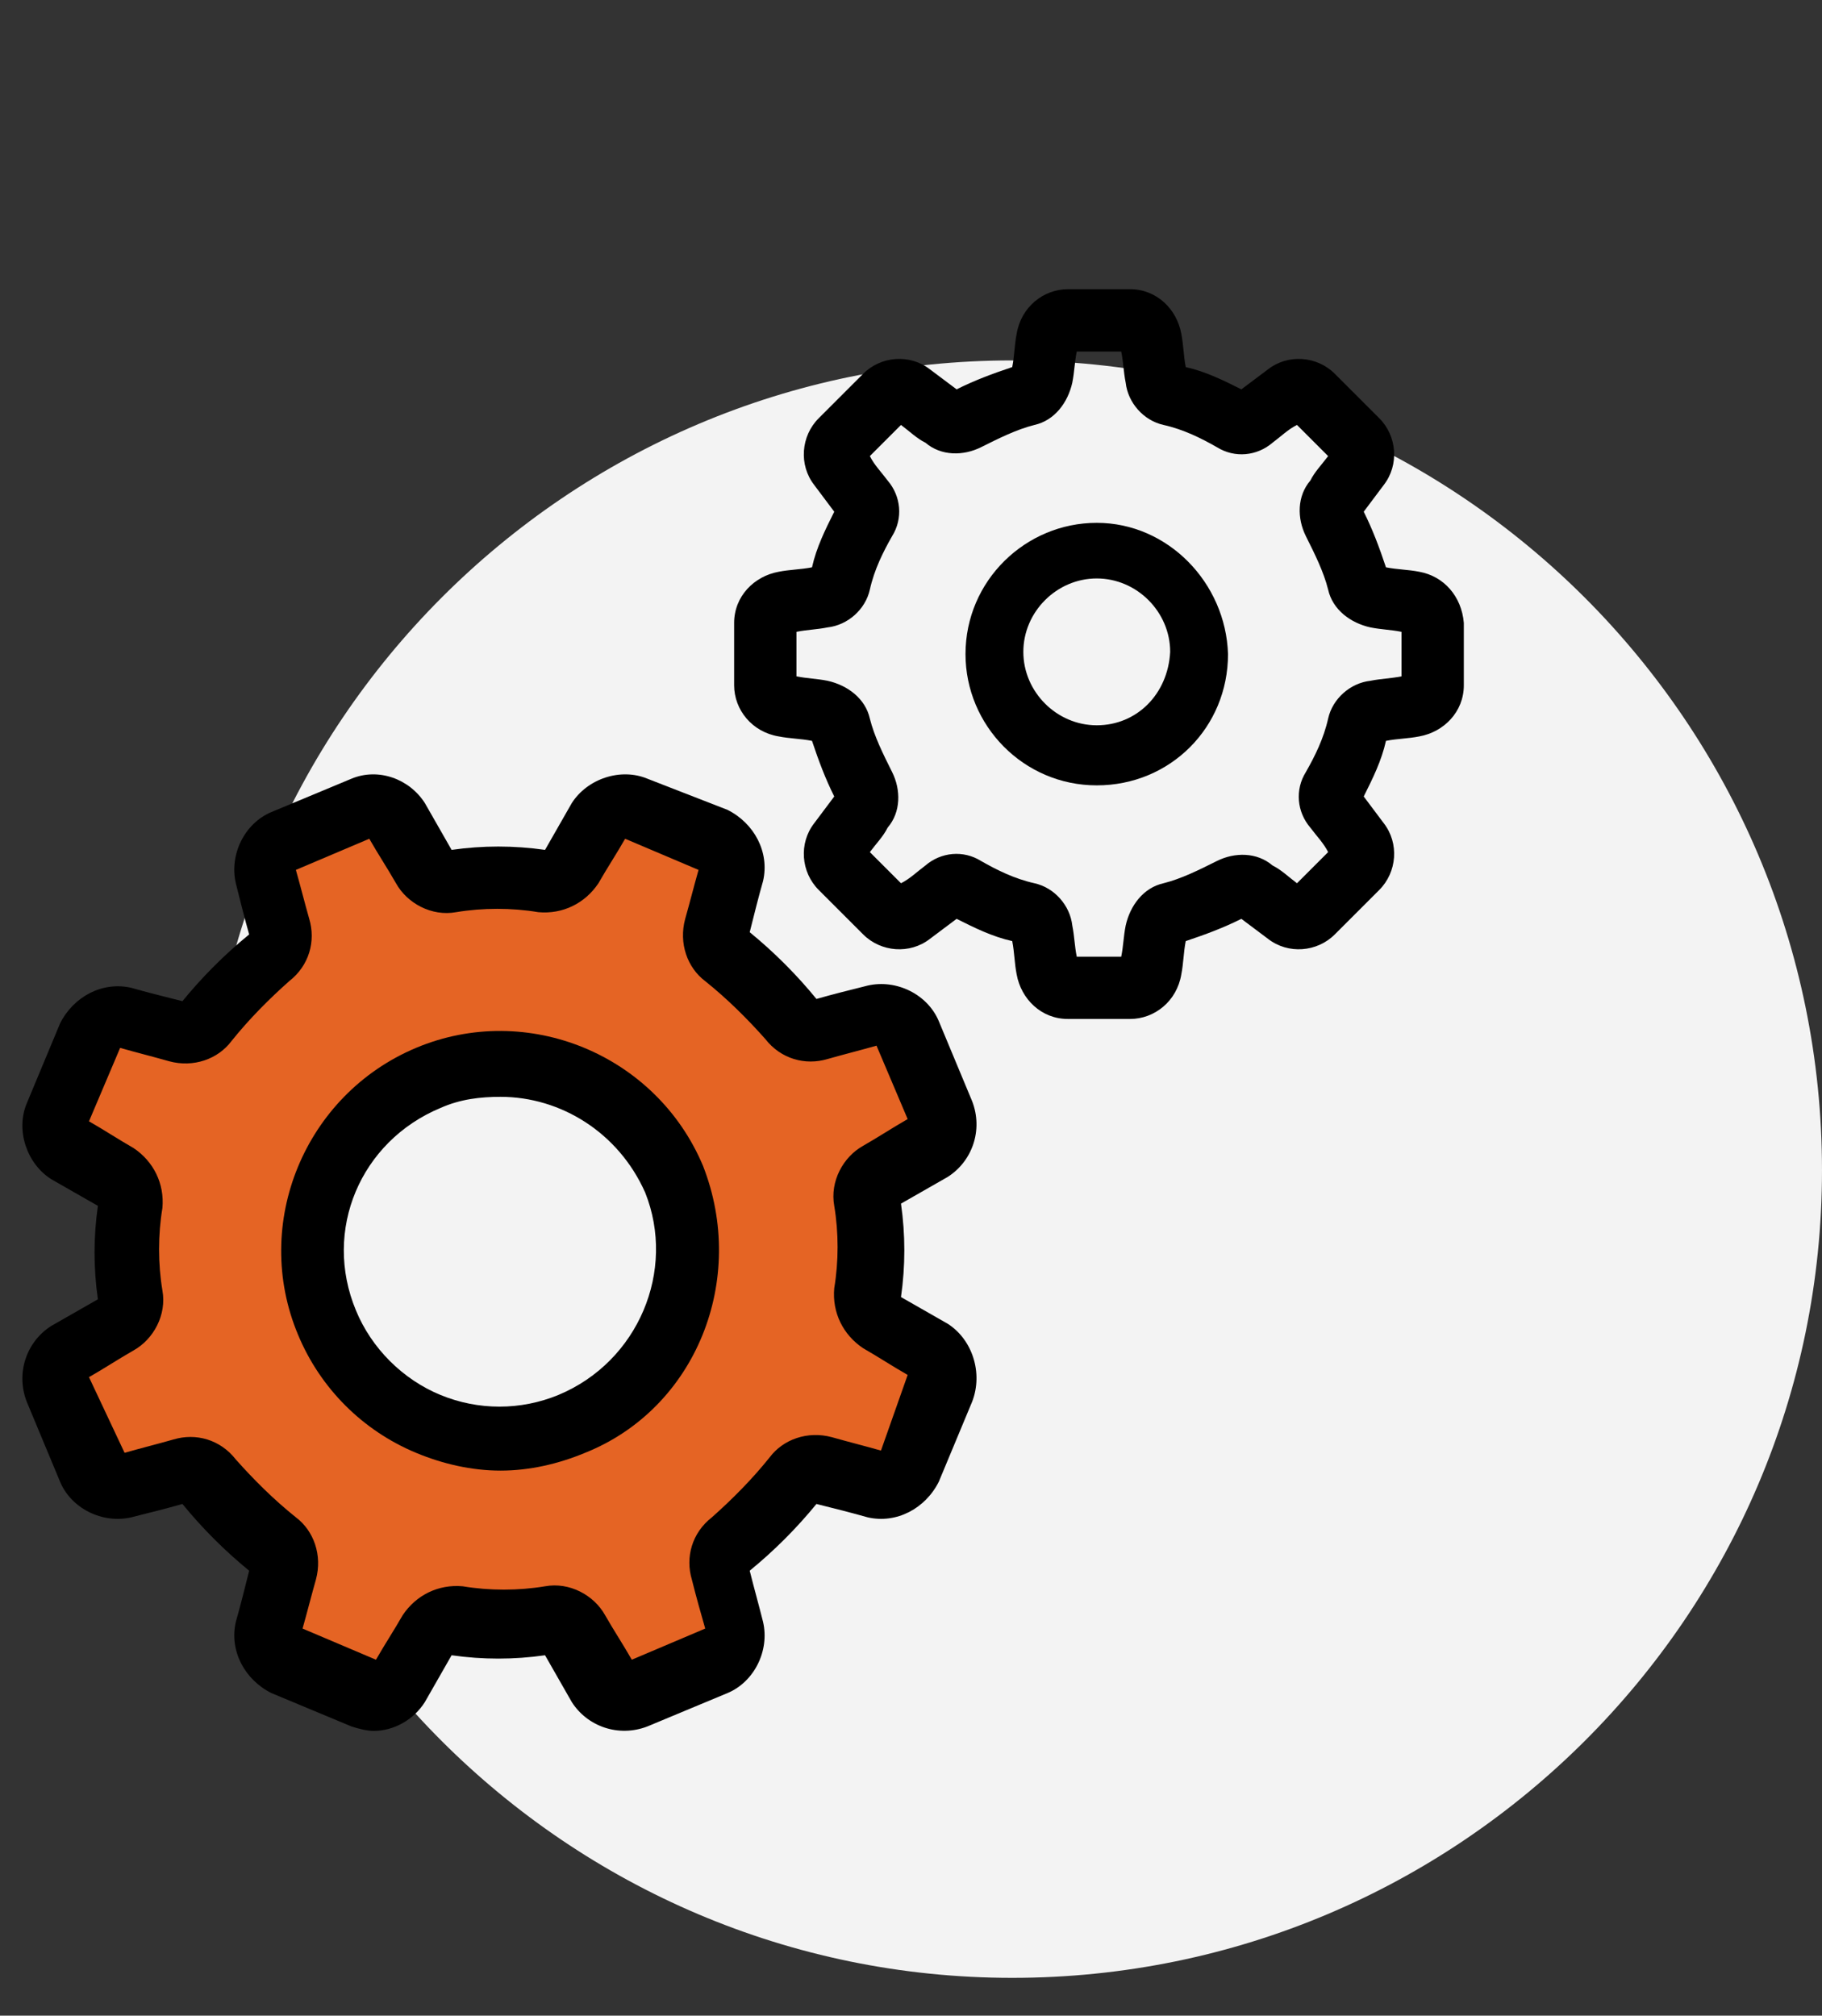
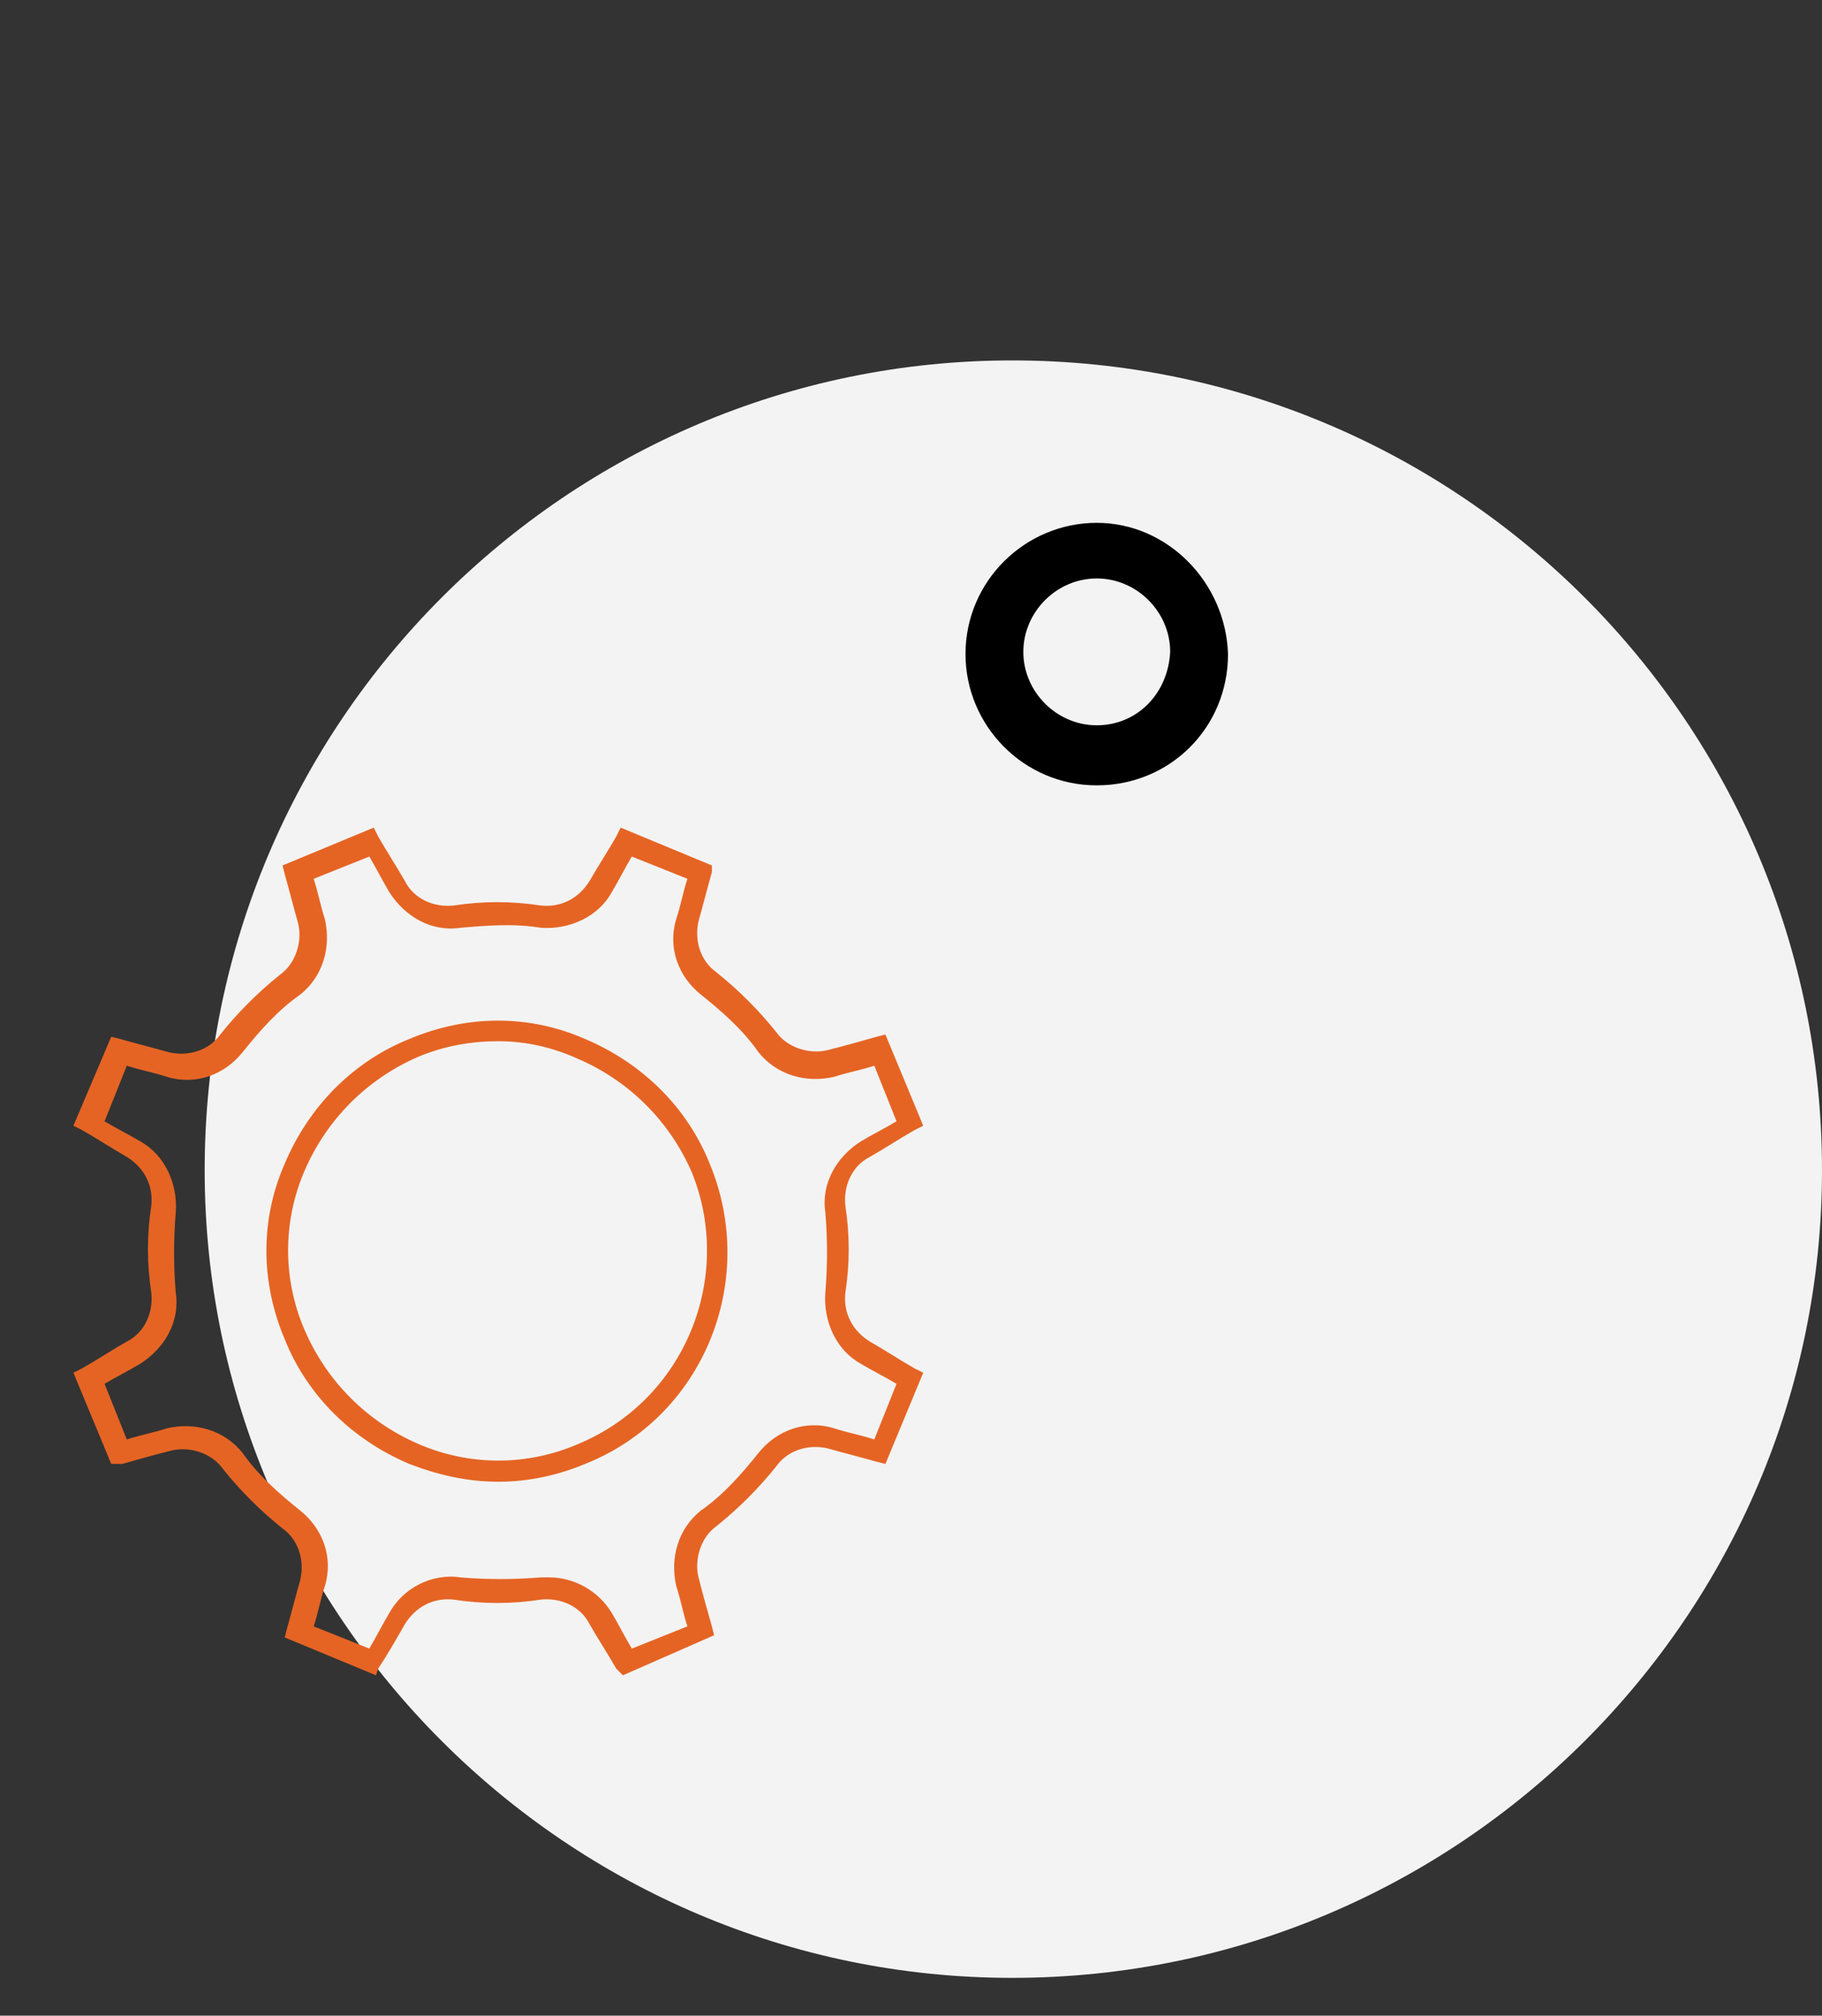
<svg xmlns="http://www.w3.org/2000/svg" version="1.1" id="Capa_1" x="0px" y="0px" viewBox="0 0 81.9 90.6" style="enable-background:new 0 0 81.9 90.6;" xml:space="preserve">
  <rect x="0" y="0" width="81.9" height="90.6" fill="#333333" stroke="none" />
  <style type="text/css"> .st0{fill:#F3F3F3;} .st1{fill:#E56424;} </style>
  <g>
    <path class="st0" d="M45.5,16.2c20.1,0,36.4,16.3,36.4,36.4c0,20-16.3,36.3-36.4,36.3c-20,0-36.3-16.3-36.3-36.3 C9.2,32.5,25.5,16.2,45.5,16.2L45.5,16.2z" />
  </g>
-   <path class="st1" d="M104.6,63.2L104.6,63.2c-6.3,0-11.4-5.1-11.4-11.4V31.8c0-6.3,5.1-11.4,11.4-11.4h0c6.3,0,11.4,5.1,11.4,11.4 v19.9C116,58.1,110.9,63.2,104.6,63.2z" />
  <g> </g>
  <g> </g>
  <g> </g>
  <g> </g>
  <g> </g>
  <g> </g>
  <g> </g>
  <g> </g>
  <g> </g>
  <g> </g>
  <g> </g>
  <g> </g>
  <g> </g>
  <g> </g>
  <g> </g>
  <g>
    <g>
-       <path class="st1" d="M37.3,47.8c-1.1,0.3-2.2-0.1-2.8-0.9c-0.8-1-1.7-1.9-2.7-2.6c-0.9-0.7-1.2-1.8-0.9-2.8 c0.2-0.7,0.4-1.5,0.6-2.2l-3.3-1.4c-0.4,0.7-0.8,1.3-1.2,2c-0.5,0.9-1.6,1.5-2.7,1.3c-1.2-0.2-2.5-0.2-3.7,0 c-1.1,0.1-2.1-0.4-2.7-1.3c-0.4-0.7-0.8-1.3-1.2-2l-3.3,1.4c0.2,0.7,0.4,1.5,0.6,2.2c0.3,1.1-0.1,2.2-0.9,2.8 c-1,0.8-1.9,1.7-2.6,2.7c-0.7,0.9-1.8,1.2-2.8,0.9c-0.7-0.2-1.5-0.4-2.2-0.6L4,50.5c0.7,0.4,1.3,0.8,2,1.2c1,0.5,1.5,1.6,1.3,2.7 c-0.2,1.2-0.2,2.5,0,3.7c0.1,1.1-0.4,2.1-1.3,2.7c-0.7,0.4-1.3,0.8-2,1.2l1.4,3.3c0.7-0.2,1.5-0.4,2.2-0.6 c1.1-0.3,2.2,0.1,2.8,0.9c0.8,1,1.7,1.9,2.7,2.6c0.9,0.7,1.2,1.8,0.9,2.8c-0.2,0.7-0.4,1.5-0.6,2.2l3.3,1.4c0.4-0.6,0.8-1.3,1.2-2 c0.5-0.9,1.6-1.5,2.7-1.3c1.2,0.2,2.5,0.2,3.7,0c1.1-0.1,2.1,0.4,2.7,1.3c0.4,0.7,0.8,1.3,1.2,2l3.3-1.4c-0.2-0.7-0.4-1.5-0.6-2.2 c-0.3-1.1,0.1-2.2,0.9-2.8c1-0.8,1.9-1.7,2.6-2.7c0.7-0.9,1.8-1.2,2.8-0.9c0.7,0.2,1.5,0.4,2.2,0.6l1.4-3.3 c-0.7-0.4-1.3-0.8-2-1.2c-0.9-0.5-1.5-1.6-1.3-2.7c0.2-1.2,0.2-2.5,0-3.7c-0.1-1.1,0.4-2.1,1.3-2.7c0.7-0.4,1.3-0.8,2-1.2 l-1.4-3.3C38.8,47.4,38.1,47.6,37.3,47.8z M26.2,65.3c-1.2,0.5-2.5,0.8-3.8,0.8s-2.6-0.3-3.8-0.8c-2.4-1-4.3-2.9-5.3-5.3 c-2.1-5,0.3-10.8,5.3-12.9c5-2.1,10.8,0.3,12.9,5.3c0,0,0,0,0,0C33.6,57.5,31.3,63.3,26.2,65.3z" />
      <path class="st1" d="M16.9,75.3l-4.1-1.7l0.1-0.4c0.2-0.7,0.4-1.5,0.6-2.2c0.2-0.9-0.1-1.8-0.8-2.3c-1-0.8-1.9-1.7-2.7-2.7 c-0.5-0.7-1.5-1-2.3-0.8c-0.8,0.2-1.5,0.4-2.2,0.6L5,65.8l-1.7-4.1l0.4-0.2c0.7-0.4,1.3-0.8,2-1.2c0.8-0.4,1.2-1.3,1.1-2.2 c-0.2-1.3-0.2-2.6,0-3.9c0.1-0.9-0.3-1.7-1.1-2.2c-0.7-0.4-1.3-0.8-2-1.2l-0.4-0.2L5,46.6l0.4,0.1c0.7,0.2,1.5,0.4,2.2,0.6 c0.9,0.2,1.8-0.1,2.3-0.8c0.8-1,1.7-1.9,2.7-2.7c0.7-0.5,1-1.5,0.8-2.3c-0.2-0.7-0.4-1.5-0.6-2.2l-0.1-0.4l4.1-1.7l0.2,0.4 c0.4,0.7,0.8,1.3,1.2,2c0.4,0.8,1.3,1.2,2.2,1.1c1.3-0.2,2.6-0.2,3.9,0c0.9,0.1,1.7-0.3,2.2-1.1c0.4-0.7,0.8-1.3,1.2-2l0.2-0.4 l4.1,1.7L32,39.2c-0.2,0.7-0.4,1.5-0.6,2.2c-0.2,0.9,0.1,1.8,0.8,2.3c1,0.8,1.9,1.7,2.7,2.7c0.5,0.7,1.5,1,2.3,0.8l0,0 c0.8-0.2,1.5-0.4,2.2-0.6l0.4-0.1l1.7,4.1l-0.4,0.2c-0.7,0.4-1.3,0.8-2,1.2c-0.8,0.4-1.2,1.3-1.1,2.2c0.2,1.3,0.2,2.6,0,3.9 c-0.1,0.9,0.3,1.7,1.1,2.2c0.7,0.4,1.3,0.8,2,1.2l0.4,0.2l-1.7,4.1l-0.4-0.1c-0.7-0.2-1.5-0.4-2.2-0.6c-0.9-0.2-1.8,0.1-2.3,0.8 c-0.8,1-1.7,1.9-2.7,2.7c-0.7,0.5-1,1.5-0.8,2.3c0.2,0.8,0.4,1.5,0.6,2.2l0.1,0.4L28,75.3L27.7,75c-0.4-0.7-0.8-1.3-1.2-2 c-0.4-0.8-1.3-1.2-2.2-1.1c-1.3,0.2-2.6,0.2-3.9,0c-0.9-0.1-1.7,0.3-2.2,1.1c-0.4,0.7-0.8,1.4-1.2,2L16.9,75.3z M24.7,70.9 c1.1,0,2.2,0.6,2.8,1.6c0.3,0.5,0.6,1.1,0.9,1.6l2.5-1c-0.2-0.6-0.3-1.2-0.5-1.8c-0.3-1.3,0.1-2.6,1.1-3.4c1-0.7,1.8-1.6,2.6-2.6 c0.8-1,2.1-1.5,3.4-1.1c0.6,0.2,1.2,0.3,1.8,0.5l1-2.5c-0.5-0.3-1.1-0.6-1.6-0.9c-1.1-0.6-1.7-1.9-1.6-3.2c0.1-1.2,0.1-2.4,0-3.6 c-0.2-1.3,0.5-2.5,1.6-3.2c0.5-0.3,1.1-0.6,1.6-0.9l-1-2.5c-0.6,0.2-1.2,0.3-1.8,0.5h0c-1.3,0.3-2.6-0.1-3.4-1.1 c-0.7-1-1.6-1.8-2.6-2.6c-1-0.8-1.5-2.1-1.1-3.4c0.2-0.6,0.3-1.2,0.5-1.8l-2.5-1c-0.3,0.5-0.6,1.1-0.9,1.6 c-0.6,1.1-1.9,1.7-3.2,1.6c-1.2-0.2-2.4-0.1-3.6,0c-1.3,0.2-2.5-0.5-3.2-1.6c-0.3-0.5-0.6-1.1-0.9-1.6l-2.5,1 c0.2,0.6,0.3,1.2,0.5,1.8c0.3,1.3-0.1,2.6-1.1,3.4c-1,0.7-1.8,1.6-2.6,2.6c-0.8,1-2.1,1.5-3.4,1.1c-0.6-0.2-1.2-0.3-1.8-0.5 l-1,2.5c0.5,0.3,1.1,0.6,1.6,0.9c1.1,0.6,1.7,1.9,1.6,3.2c-0.1,1.2-0.1,2.4,0,3.6c0.2,1.3-0.5,2.5-1.6,3.2 c-0.5,0.3-1.1,0.6-1.6,0.9l1,2.5c0.6-0.2,1.2-0.3,1.8-0.5c1.3-0.3,2.6,0.1,3.4,1.1c0.7,1,1.6,1.8,2.6,2.6c1,0.8,1.5,2.1,1.1,3.4 c-0.2,0.6-0.3,1.2-0.5,1.8l2.5,1c0.3-0.5,0.6-1.1,0.9-1.6c0.6-1.1,1.9-1.8,3.2-1.6c1.2,0.1,2.4,0.1,3.6,0 C24.4,70.9,24.5,70.9,24.7,70.9z M22.4,66.6c-1.4,0-2.7-0.3-4-0.8c-2.6-1.1-4.6-3.1-5.6-5.6c-1.1-2.6-1.1-5.4,0-7.9 c1.1-2.6,3.1-4.6,5.6-5.6c2.6-1.1,5.4-1.1,7.9,0c2.6,1.1,4.6,3.1,5.6,5.6c2.2,5.3-0.3,11.4-5.6,13.5 C25.1,66.3,23.8,66.6,22.4,66.6z M22.4,46.8c-1.2,0-2.4,0.2-3.6,0.7c-2.3,1-4.1,2.8-5.1,5.1s-1,4.9,0,7.2c1,2.3,2.8,4.1,5.1,5.1 c2.3,1,4.9,1,7.2,0l0,0c4.8-2,7-7.5,5.1-12.2c-1-2.3-2.8-4.1-5.1-5.1C24.9,47.1,23.7,46.8,22.4,46.8z" />
    </g>
  </g>
  <g>
    <g>
      <g>
-         <path d="M42.6,59.5c-0.7-0.4-1.4-0.8-2.1-1.2c0.2-1.4,0.2-2.8,0-4.2c0.7-0.4,1.4-0.8,2.1-1.2c1.1-0.7,1.6-2.1,1.1-3.4 c0,0,0,0,0,0l-1.5-3.6c-0.5-1.2-1.9-1.9-3.2-1.6c-0.8,0.2-1.6,0.4-2.3,0.6c-0.9-1.1-1.9-2.1-3-3c0.2-0.8,0.4-1.6,0.6-2.3 c0.3-1.3-0.4-2.6-1.6-3.2L29.1,35c-1.2-0.5-2.7,0-3.4,1.1c-0.4,0.7-0.8,1.4-1.2,2.1c-1.4-0.2-2.8-0.2-4.2,0 c-0.4-0.7-0.8-1.4-1.2-2.1C18.4,35,17,34.5,15.8,35l-3.6,1.5c-1.2,0.5-1.9,1.9-1.6,3.2c0.2,0.8,0.4,1.6,0.6,2.3 c-1.1,0.9-2.1,1.9-3,3c-0.8-0.2-1.6-0.4-2.3-0.6c-1.3-0.3-2.6,0.4-3.2,1.6l-1.5,3.6c-0.5,1.2,0,2.7,1.1,3.4 c0.7,0.4,1.4,0.8,2.1,1.2c-0.2,1.4-0.2,2.8,0,4.2c-0.7,0.4-1.4,0.8-2.1,1.2c-1.1,0.7-1.6,2.1-1.1,3.4l1.5,3.6 c0.5,1.2,1.9,1.9,3.2,1.6c0.8-0.2,1.6-0.4,2.3-0.6c0.9,1.1,1.9,2.1,3,3c-0.2,0.8-0.4,1.6-0.6,2.3c-0.3,1.3,0.4,2.6,1.6,3.2 l3.6,1.5c0.3,0.1,0.7,0.2,1,0.2c0.9,0,1.8-0.5,2.3-1.3c0.4-0.7,0.8-1.4,1.2-2.1c1.4,0.2,2.8,0.2,4.2,0c0.4,0.7,0.8,1.4,1.2,2.1 c0.7,1.1,2.1,1.6,3.4,1.1l3.6-1.5c1.2-0.5,1.9-1.9,1.6-3.2c-0.2-0.8-0.4-1.5-0.6-2.3c1.1-0.9,2.1-1.9,3-3 c0.8,0.2,1.6,0.4,2.3,0.6c1.3,0.3,2.6-0.4,3.2-1.6l1.5-3.6C44.2,61.7,43.7,60.2,42.6,59.5z M39.6,65.2c-0.7-0.2-1.5-0.4-2.2-0.6 c-1.1-0.3-2.2,0.1-2.8,0.9c-0.8,1-1.7,1.9-2.6,2.7c-0.9,0.7-1.2,1.8-0.9,2.8c0.2,0.8,0.4,1.5,0.6,2.2l-3.3,1.4 c-0.4-0.7-0.8-1.3-1.2-2c-0.5-0.9-1.6-1.5-2.7-1.3c-1.2,0.2-2.5,0.2-3.7,0c-1.1-0.1-2.1,0.4-2.7,1.3c-0.4,0.7-0.8,1.3-1.2,2 l-3.3-1.4c0.2-0.7,0.4-1.5,0.6-2.2c0.3-1.1-0.1-2.2-0.9-2.8c-1-0.8-1.9-1.7-2.7-2.6c-0.7-0.9-1.8-1.2-2.8-0.9 c-0.7,0.2-1.5,0.4-2.2,0.6L4,61.9c0.7-0.4,1.3-0.8,2-1.2c0.9-0.5,1.5-1.6,1.3-2.7c-0.2-1.2-0.2-2.5,0-3.7 c0.1-1.1-0.4-2.1-1.3-2.7c-0.7-0.4-1.3-0.8-2-1.2l1.4-3.3c0.7,0.2,1.5,0.4,2.2,0.6c1.1,0.3,2.2-0.1,2.8-0.9 c0.8-1,1.7-1.9,2.6-2.7c0.9-0.7,1.2-1.8,0.9-2.8c-0.2-0.7-0.4-1.5-0.6-2.2l3.3-1.4c0.4,0.7,0.8,1.3,1.2,2 c0.5,0.9,1.6,1.5,2.7,1.3c1.2-0.2,2.5-0.2,3.7,0c1.1,0.1,2.1-0.4,2.7-1.3c0.4-0.7,0.8-1.3,1.2-2l3.3,1.4 c-0.2,0.7-0.4,1.5-0.6,2.2c-0.3,1.1,0.1,2.2,0.9,2.8c1,0.8,1.9,1.7,2.7,2.6c0.7,0.9,1.8,1.2,2.8,0.9c0.7-0.2,1.5-0.4,2.2-0.6 l1.4,3.3c-0.7,0.4-1.3,0.8-2,1.2c-0.9,0.5-1.5,1.6-1.3,2.7c0.2,1.2,0.2,2.5,0,3.7c-0.1,1.1,0.4,2.1,1.3,2.7 c0.7,0.4,1.3,0.8,2,1.2L39.6,65.2z" />
-       </g>
+         </g>
    </g>
    <g>
      <g>
-         <path d="M31.6,52.4C31.6,52.4,31.6,52.4,31.6,52.4c-2.1-5-7.9-7.4-12.9-5.3c-5,2.1-7.4,7.9-5.3,12.9c1,2.4,2.9,4.3,5.3,5.3 c1.2,0.5,2.5,0.8,3.8,0.8c1.3,0,2.6-0.3,3.8-0.8C31.3,63.3,33.6,57.5,31.6,52.4z M25.1,62.7c-1.7,0.7-3.6,0.7-5.3,0 c-1.7-0.7-3.1-2.1-3.8-3.8c-1.5-3.6,0.2-7.6,3.8-9.1c0.9-0.4,1.8-0.5,2.7-0.5c2.7,0,5.3,1.6,6.5,4.3 C30.4,57.1,28.7,61.2,25.1,62.7z" />
-       </g>
+         </g>
    </g>
    <g>
      <g>
-         <path d="M63.8,25.7c-0.5-0.1-1-0.1-1.5-0.2c-0.3-0.9-0.6-1.7-1-2.5c0.3-0.4,0.6-0.8,0.9-1.2c0.7-0.9,0.6-2.2-0.2-3l-2-2 c-0.8-0.8-2.1-0.9-3-0.2c-0.4,0.3-0.8,0.6-1.2,0.9c-0.8-0.4-1.6-0.8-2.5-1c-0.1-0.5-0.1-1-0.2-1.5c-0.2-1.1-1.1-2-2.3-2h-2.8 c-1.1,0-2.1,0.8-2.3,2c-0.1,0.5-0.1,1-0.2,1.5c-0.9,0.3-1.7,0.6-2.5,1c-0.4-0.3-0.8-0.6-1.2-0.9c-0.9-0.7-2.2-0.6-3,0.2l-2,2 c-0.8,0.8-0.9,2.1-0.2,3c0.3,0.4,0.6,0.8,0.9,1.2c-0.4,0.8-0.8,1.6-1,2.5c-0.5,0.1-1,0.1-1.5,0.2c-1.1,0.2-2,1.1-2,2.3v2.8 c0,1.1,0.8,2.1,2,2.3c0.5,0.1,1,0.1,1.5,0.2c0.3,0.9,0.6,1.7,1,2.5c-0.3,0.4-0.6,0.8-0.9,1.2c-0.7,0.9-0.6,2.2,0.2,3l2,2 c0.8,0.8,2.1,0.9,3,0.2c0.4-0.3,0.8-0.6,1.2-0.9c0.8,0.4,1.6,0.8,2.5,1c0.1,0.5,0.1,1,0.2,1.5c0.2,1.1,1.1,2,2.3,2h2.8 c1.1,0,2.1-0.8,2.3-2c0.1-0.5,0.1-1,0.2-1.5c0.9-0.3,1.7-0.6,2.5-1c0.4,0.3,0.8,0.6,1.2,0.9c0.9,0.7,2.2,0.6,3-0.2l2-2 c0.8-0.8,0.9-2.1,0.2-3c-0.3-0.4-0.6-0.8-0.9-1.2c0.4-0.8,0.8-1.6,1-2.5c0.5-0.1,1-0.1,1.5-0.2c1.1-0.2,2-1.1,2-2.3V28 C65.7,26.8,64.9,25.9,63.8,25.7z M63,30.4c-0.5,0.1-0.9,0.1-1.4,0.2c-0.9,0.1-1.7,0.8-1.9,1.7c-0.2,0.9-0.6,1.7-1,2.4 c-0.5,0.8-0.4,1.8,0.2,2.5c0.3,0.4,0.6,0.7,0.8,1.1l-1.4,1.4c-0.4-0.3-0.7-0.6-1.1-0.8c-0.7-0.6-1.7-0.6-2.5-0.2 c-0.8,0.4-1.6,0.8-2.4,1c-0.9,0.2-1.5,1-1.7,1.9c-0.1,0.5-0.1,0.9-0.2,1.4h-2c-0.1-0.5-0.1-0.9-0.2-1.4c-0.1-0.9-0.8-1.7-1.7-1.9 c-0.9-0.2-1.7-0.6-2.4-1c-0.8-0.5-1.8-0.4-2.5,0.2c-0.4,0.3-0.7,0.6-1.1,0.8l-1.4-1.4c0.3-0.4,0.6-0.7,0.8-1.1 c0.6-0.7,0.6-1.7,0.2-2.5c-0.4-0.8-0.8-1.6-1-2.4c-0.2-0.9-1-1.5-1.9-1.7c-0.5-0.1-0.9-0.1-1.4-0.2v-2c0.5-0.1,0.9-0.1,1.4-0.2 c0.9-0.1,1.7-0.8,1.9-1.7c0.2-0.9,0.6-1.7,1-2.4c0.5-0.8,0.4-1.8-0.2-2.5c-0.3-0.4-0.6-0.7-0.8-1.1l1.4-1.4 c0.4,0.3,0.7,0.6,1.1,0.8c0.7,0.6,1.7,0.6,2.5,0.2c0.8-0.4,1.6-0.8,2.4-1c0.9-0.2,1.5-1,1.7-1.9c0.1-0.5,0.1-0.9,0.2-1.4h2 c0.1,0.5,0.1,0.9,0.2,1.4c0.1,0.9,0.8,1.7,1.7,1.9c0.9,0.2,1.7,0.6,2.4,1c0.8,0.5,1.8,0.4,2.5-0.2c0.4-0.3,0.7-0.6,1.1-0.8 l1.4,1.4c-0.3,0.4-0.6,0.7-0.8,1.1c-0.6,0.7-0.6,1.7-0.2,2.5c0.4,0.8,0.8,1.6,1,2.4c0.2,0.9,1,1.5,1.9,1.7 c0.5,0.1,0.9,0.1,1.4,0.2L63,30.4L63,30.4z" />
-       </g>
+         </g>
    </g>
    <g>
      <g>
        <path d="M49.3,23.5c-3.2,0-5.9,2.6-5.9,5.9c0,3.2,2.6,5.9,5.9,5.9s5.9-2.6,5.9-5.9C55.1,26.2,52.5,23.5,49.3,23.5z M49.3,32.6 c-1.8,0-3.3-1.5-3.3-3.3c0-1.8,1.5-3.3,3.3-3.3s3.3,1.5,3.3,3.3C52.5,31.2,51.1,32.6,49.3,32.6z" />
      </g>
    </g>
  </g>
</svg>